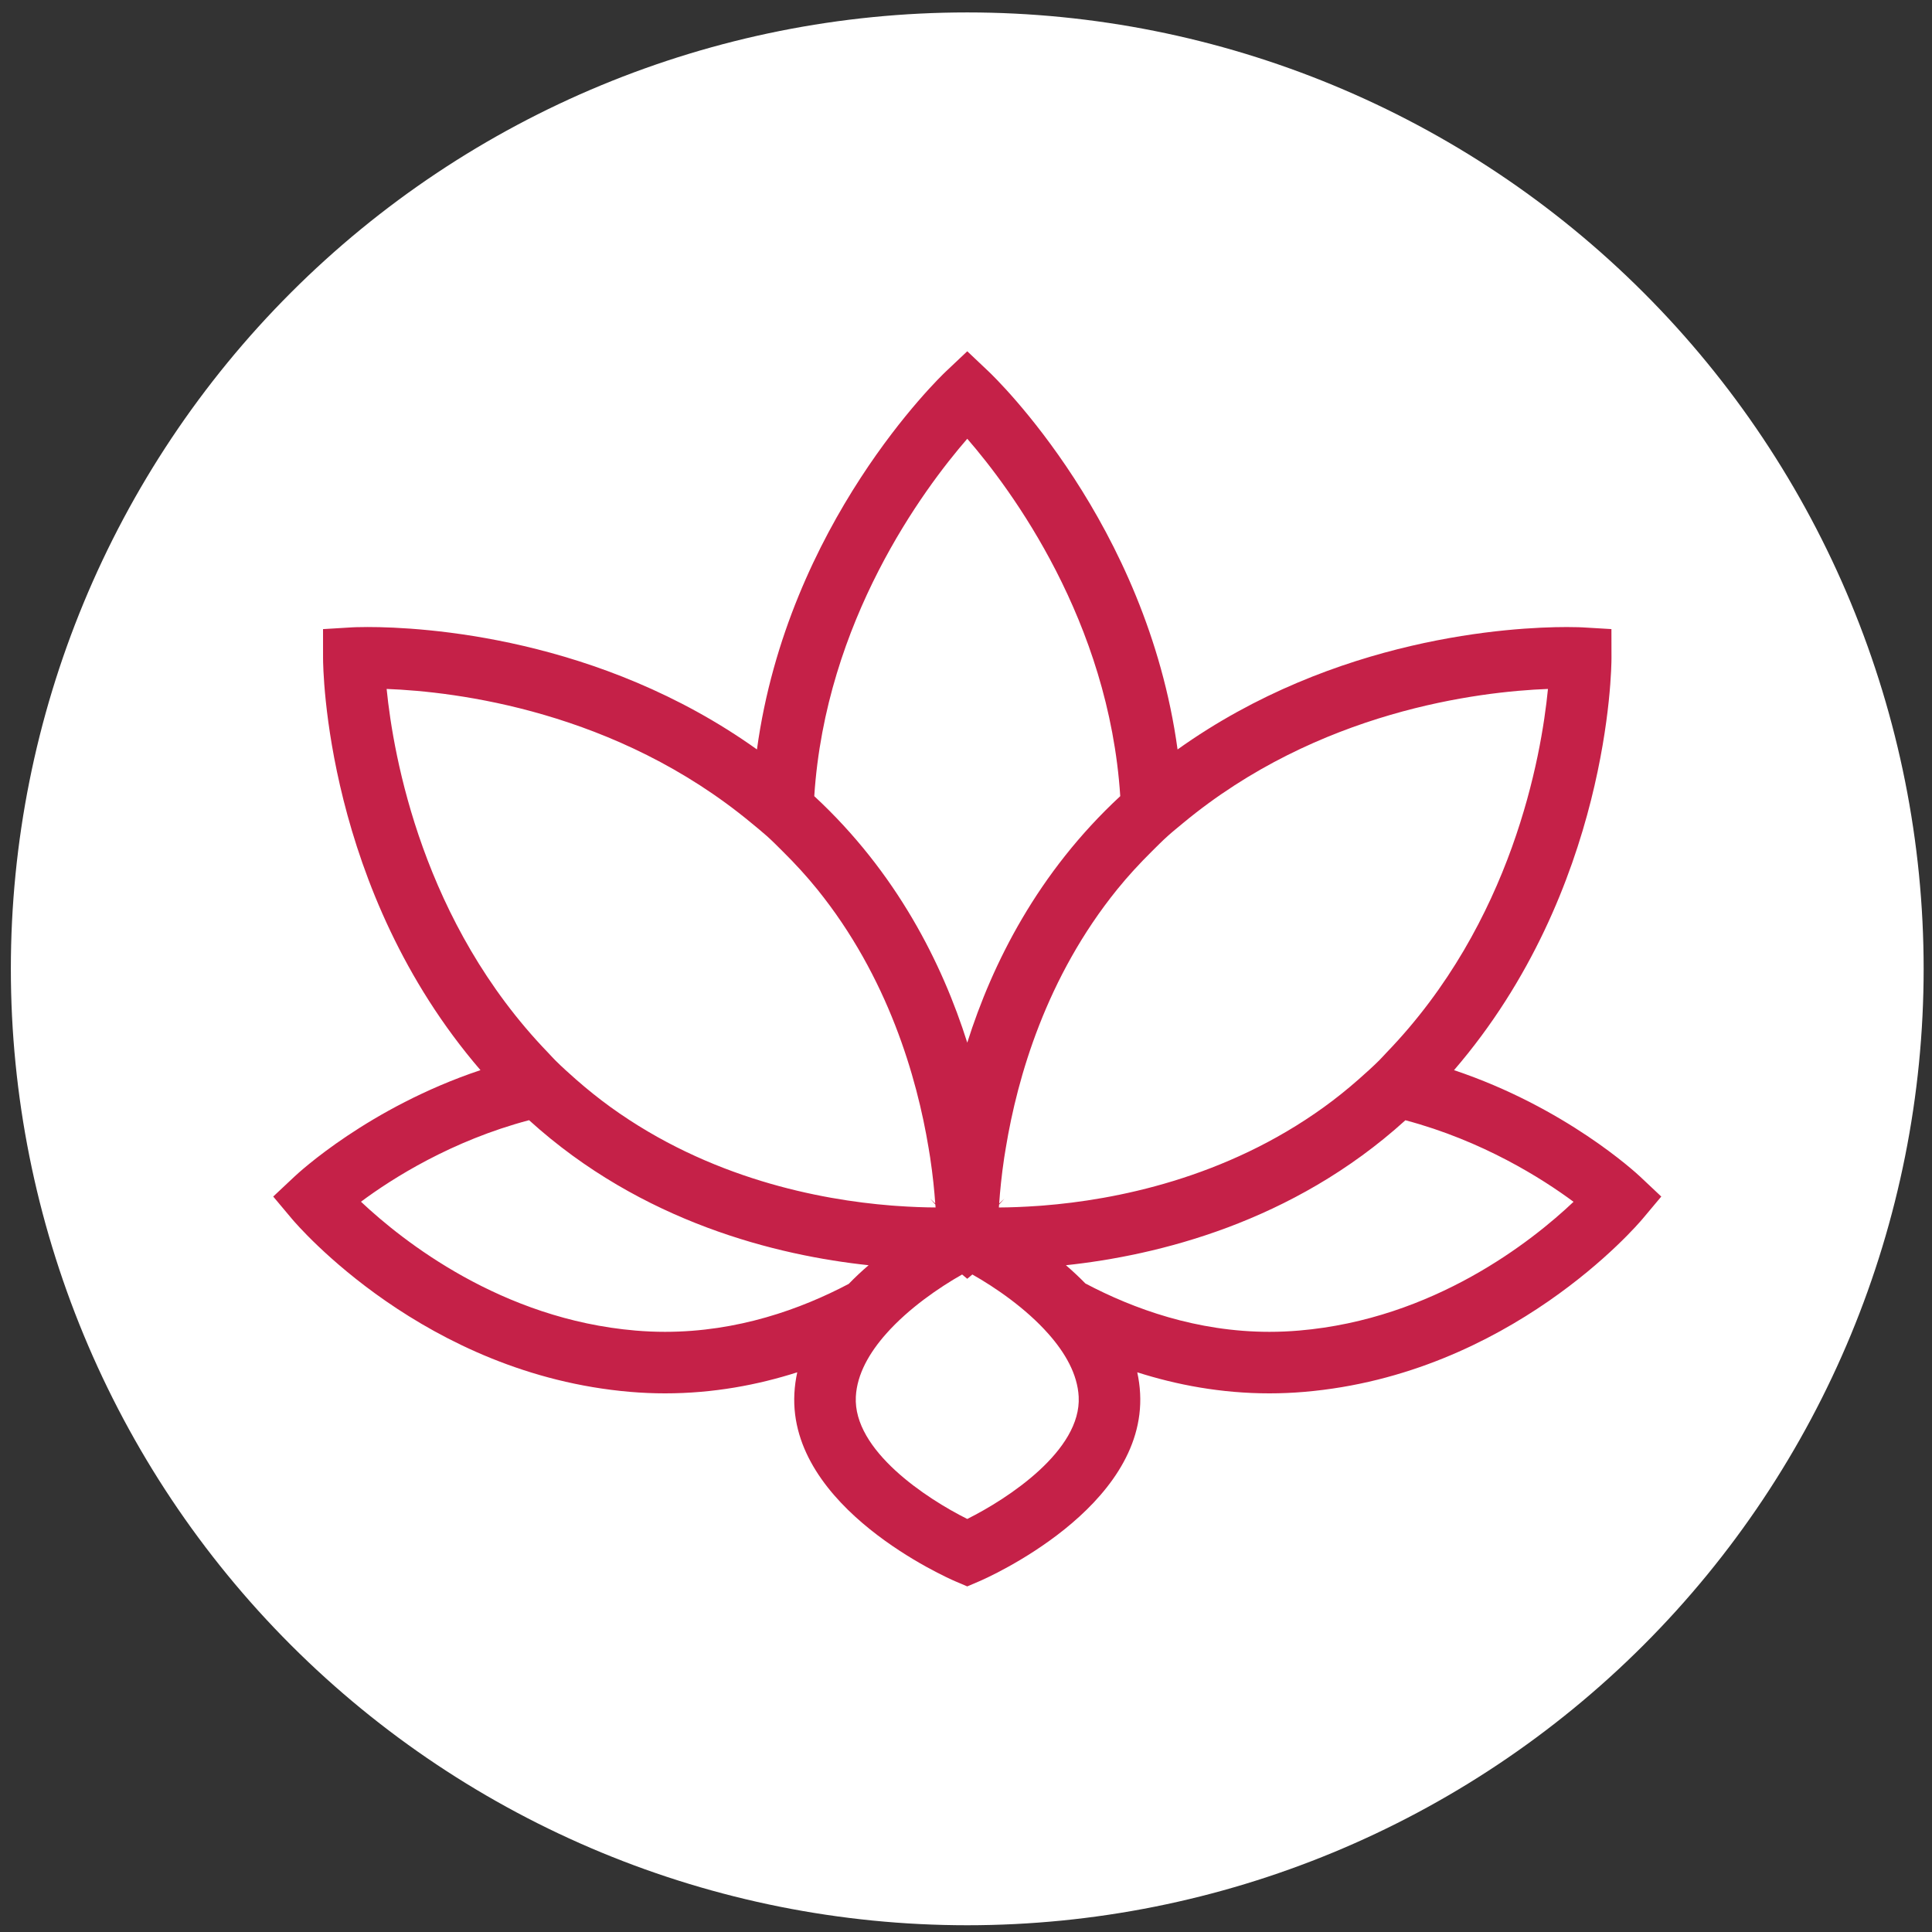
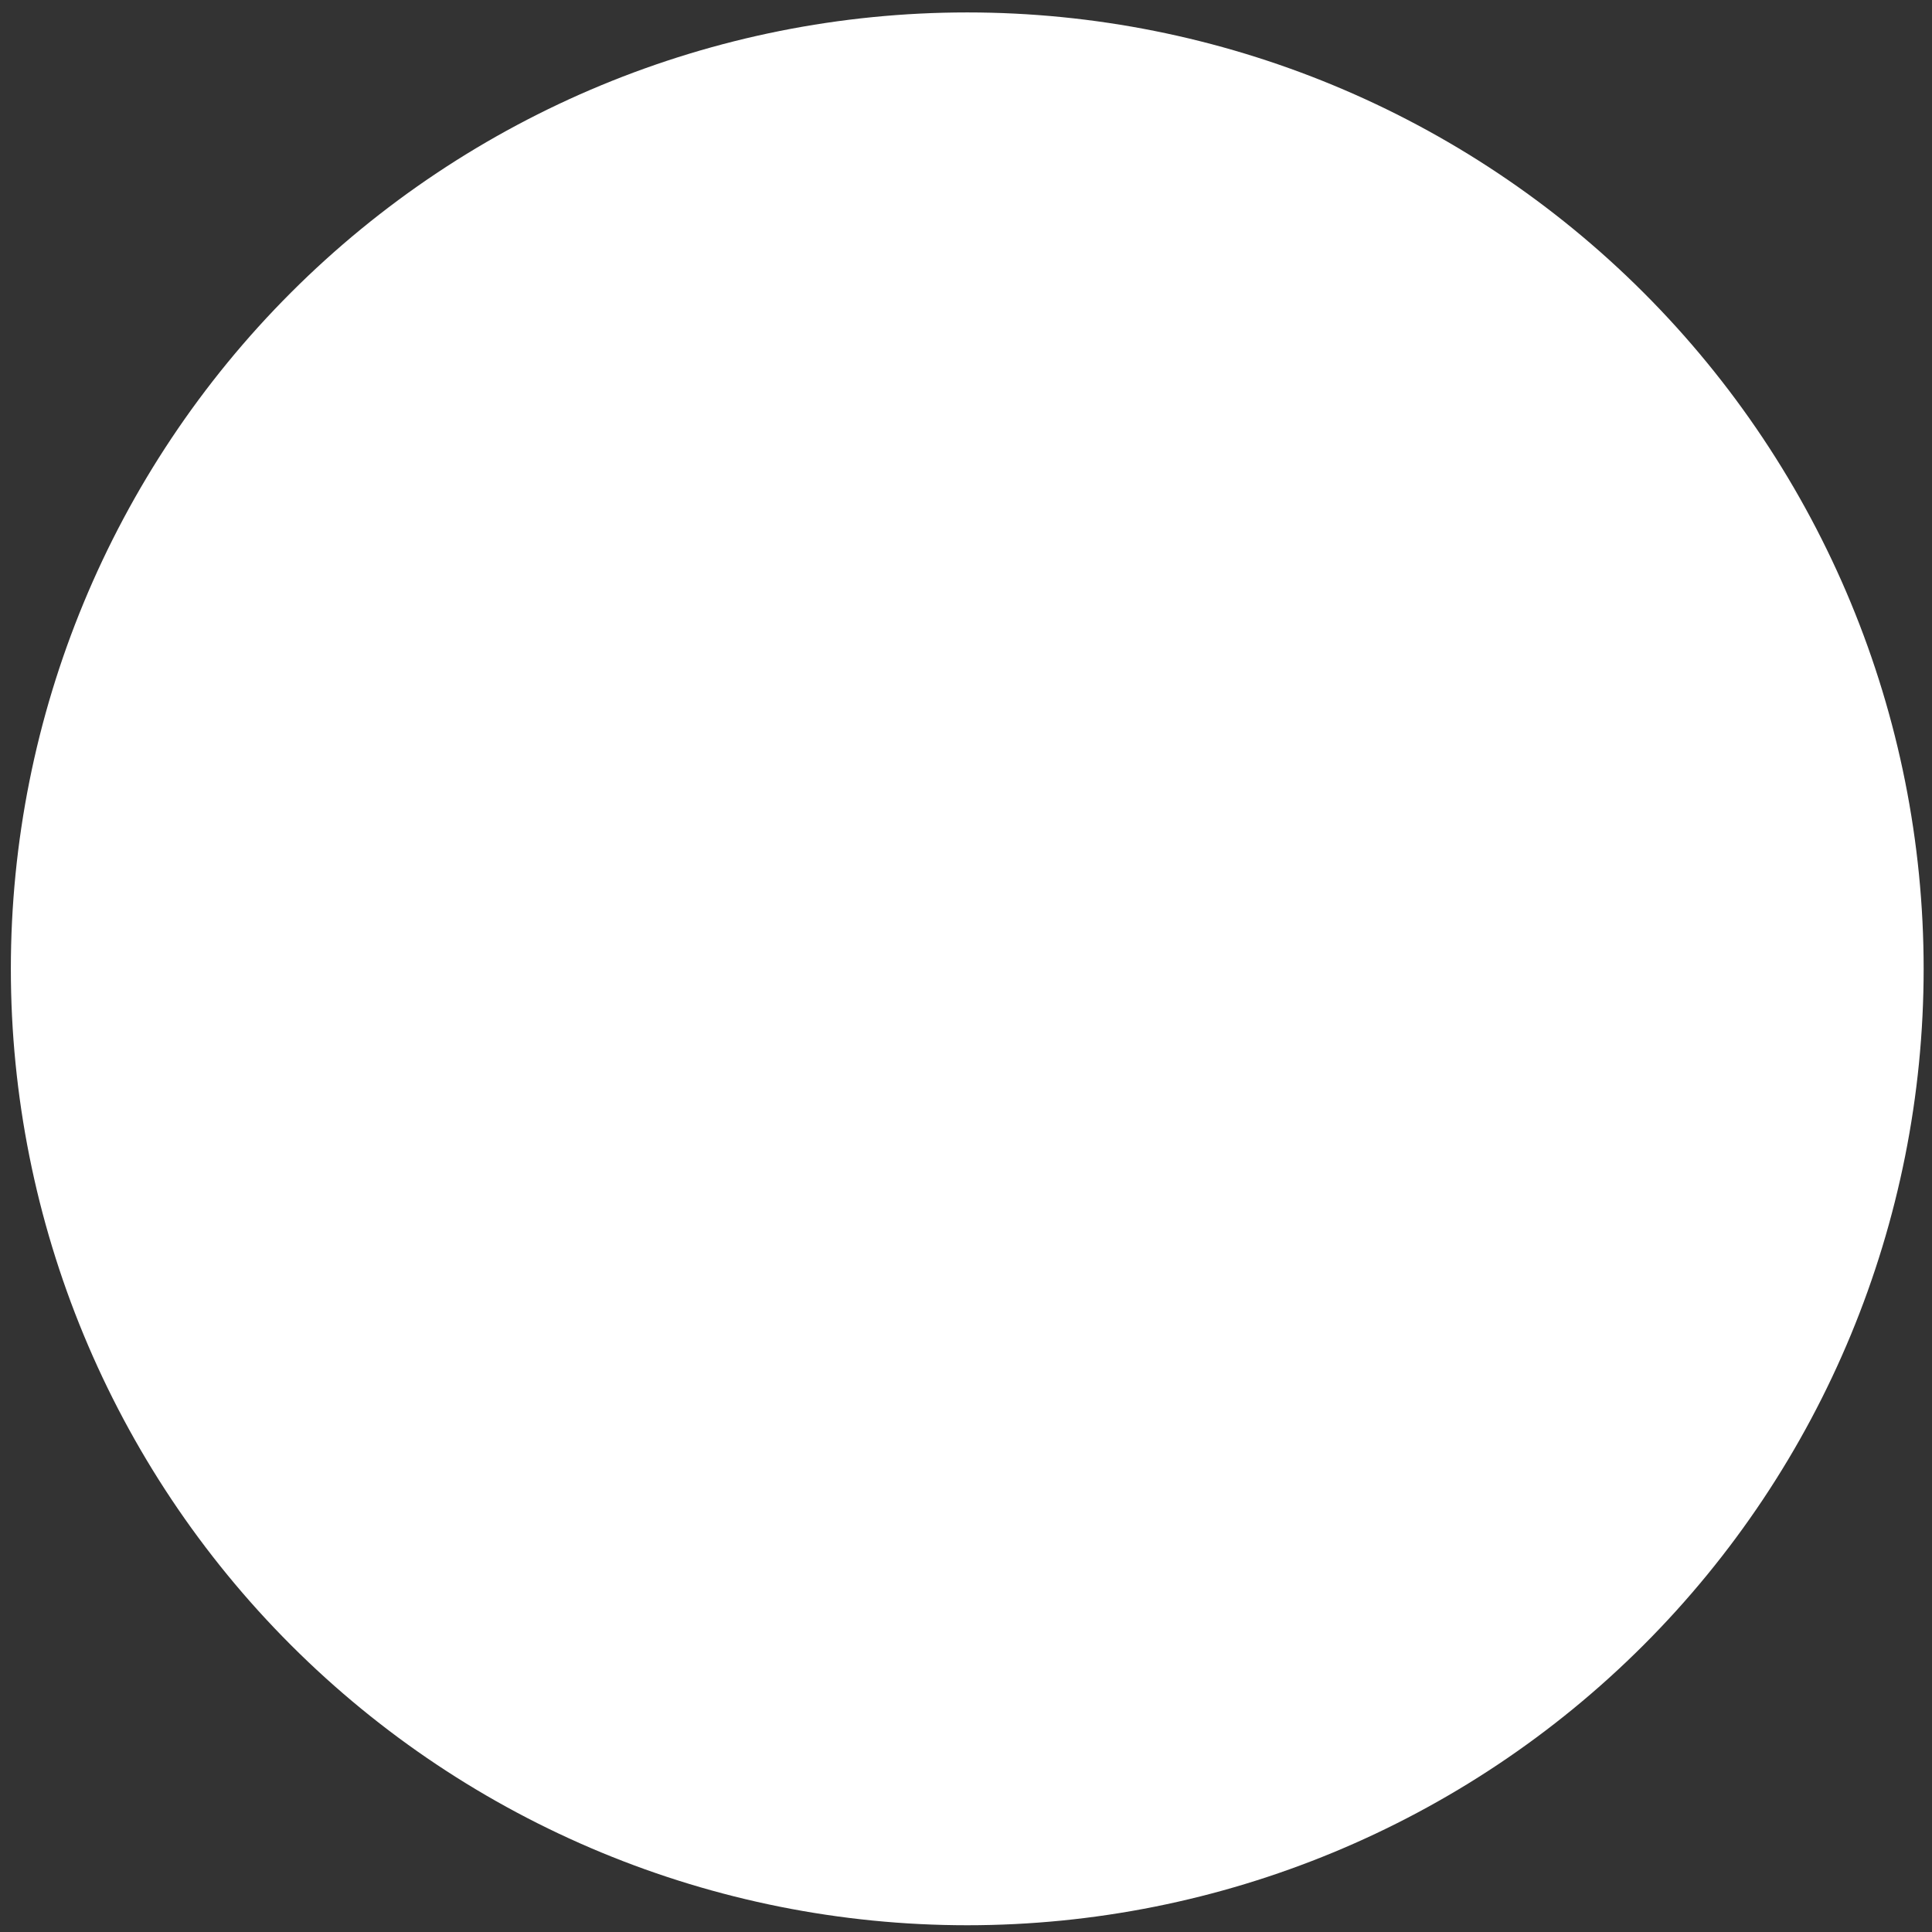
<svg xmlns="http://www.w3.org/2000/svg" width="99" height="99" viewBox="0 0 99 99" fill="none">
  <rect x="0" y="0" width="99" height="99" fill="#333333" stroke="none" />
-   <path d="M0.556 49.645C0.556 62.643 5.719 75.109 14.91 84.299C24.101 93.49 36.566 98.654 49.564 98.654C62.562 98.654 75.027 93.49 84.218 84.299C93.409 75.109 98.572 62.643 98.572 49.645C98.572 36.648 93.409 24.182 84.218 14.992C75.027 5.801 62.562 0.637 49.564 0.637C36.566 0.637 24.101 5.801 14.91 14.992C5.719 24.182 0.556 36.648 0.556 49.645Z" fill="white" />
-   <path d="M84.044 60.293C83.834 60.097 80.227 56.753 74.508 54.837C82.469 45.588 82.576 34.231 82.576 33.723L82.573 32.236L81.089 32.148C81.089 32.148 80.806 32.131 80.288 32.131C77.489 32.131 68.437 32.624 60.341 38.404C58.757 26.825 51.008 19.364 50.648 19.025L49.565 18L48.481 19.024C48.122 19.363 40.372 26.824 38.788 38.403C30.692 32.623 21.64 32.13 18.841 32.13C18.324 32.13 18.041 32.147 18.041 32.147L16.553 32.237L16.554 33.723C16.555 34.231 16.662 45.587 24.62 54.836C18.901 56.75 15.296 60.097 15.087 60.293L14 61.314L14.958 62.456C15.231 62.781 21.763 70.428 32.298 71.323C32.888 71.373 33.487 71.399 34.079 71.399C36.554 71.399 38.831 70.966 40.853 70.32C40.776 70.671 40.726 71.031 40.706 71.403C40.397 77.286 48.592 80.874 48.941 81.025L49.565 81.291L50.187 81.025C50.536 80.874 58.731 77.286 58.422 71.403C58.404 71.032 58.351 70.671 58.276 70.32C60.299 70.965 62.574 71.399 65.049 71.399C65.642 71.399 66.242 71.373 66.83 71.323C77.365 70.429 83.898 62.781 84.17 62.456L85.128 61.314L84.044 60.293ZM55.274 71.568C55.419 74.327 51.645 76.796 49.565 77.835C47.484 76.796 43.71 74.327 43.855 71.568C43.915 70.414 44.547 69.32 45.404 68.35C46.564 67.039 48.136 65.966 49.301 65.308C49.384 65.379 49.472 65.452 49.564 65.528C49.657 65.452 49.745 65.379 49.826 65.308C50.992 65.966 52.564 67.039 53.723 68.35C54.582 69.32 55.214 70.414 55.274 71.568ZM38.513 42.182C38.775 42.4 39.04 42.611 39.299 42.843C39.586 43.1 39.848 43.368 40.116 43.634C40.751 44.261 41.34 44.906 41.876 45.569C45.509 50.066 46.985 55.212 47.581 58.81C47.608 58.975 47.638 59.147 47.662 59.307C47.801 60.229 47.879 61.023 47.924 61.666C47.838 61.584 47.75 61.501 47.658 61.415C47.752 61.522 47.841 61.623 47.929 61.721C47.932 61.77 47.937 61.827 47.941 61.873C47.38 61.871 46.681 61.847 45.897 61.79C45.82 61.784 45.745 61.778 45.667 61.773C41.999 61.481 36.347 60.388 31.279 56.724C30.68 56.291 30.091 55.818 29.512 55.31C29.155 54.995 28.799 54.676 28.452 54.331C28.322 54.203 28.207 54.068 28.081 53.938C21.665 47.29 20.159 38.778 19.812 35.303C23.351 35.437 31.576 36.425 38.513 42.182ZM60.616 42.182C67.554 36.424 75.784 35.437 79.321 35.303C78.982 38.774 77.488 47.269 71.047 53.939C70.922 54.069 70.807 54.203 70.678 54.331C70.331 54.676 69.973 54.995 69.617 55.31C69.04 55.818 68.451 56.291 67.851 56.724C62.776 60.393 57.116 61.486 53.448 61.775C53.375 61.781 53.304 61.785 53.233 61.791C52.446 61.847 51.747 61.872 51.185 61.874C51.188 61.829 51.193 61.774 51.196 61.726C51.285 61.626 51.377 61.525 51.471 61.416C51.378 61.502 51.286 61.588 51.2 61.671C51.245 61.031 51.321 60.237 51.459 59.314C51.482 59.152 51.514 58.976 51.542 58.807C52.134 55.213 53.606 50.075 57.252 45.57C57.788 44.907 58.38 44.263 59.014 43.635C59.282 43.37 59.545 43.101 59.831 42.845C60.091 42.61 60.355 42.4 60.616 42.182ZM49.565 53.428C48.277 49.354 45.938 44.702 41.725 40.797C42.307 31.817 47.314 25.077 49.565 22.483C51.817 25.079 56.823 31.818 57.404 40.797C53.191 44.702 50.853 49.353 49.565 53.428ZM27.111 57.401C32.904 62.66 39.85 64.336 44.51 64.833C44.163 65.128 43.822 65.448 43.491 65.789C41.035 67.084 37.802 68.246 34.079 68.246C33.575 68.246 33.066 68.224 32.565 68.181C25.688 67.599 20.633 63.59 18.497 61.579C20.096 60.387 23.149 58.449 27.111 57.401ZM54.62 64.833C59.28 64.336 66.222 62.66 72.016 57.404C75.971 58.455 79.03 60.395 80.632 61.583C78.505 63.598 73.471 67.595 66.565 68.181C66.063 68.224 65.555 68.246 65.05 68.246C61.328 68.246 58.081 67.07 55.617 65.767C55.293 65.436 54.958 65.123 54.62 64.833Z" fill="#C52148" />
+   <path d="M0.556 49.645C0.556 62.643 5.719 75.109 14.91 84.299C24.101 93.49 36.566 98.654 49.564 98.654C62.562 98.654 75.027 93.49 84.218 84.299C93.409 75.109 98.572 62.643 98.572 49.645C98.572 36.648 93.409 24.182 84.218 14.992C75.027 5.801 62.562 0.637 49.564 0.637C36.566 0.637 24.101 5.801 14.91 14.992C5.719 24.182 0.556 36.648 0.556 49.645" fill="white" />
</svg>